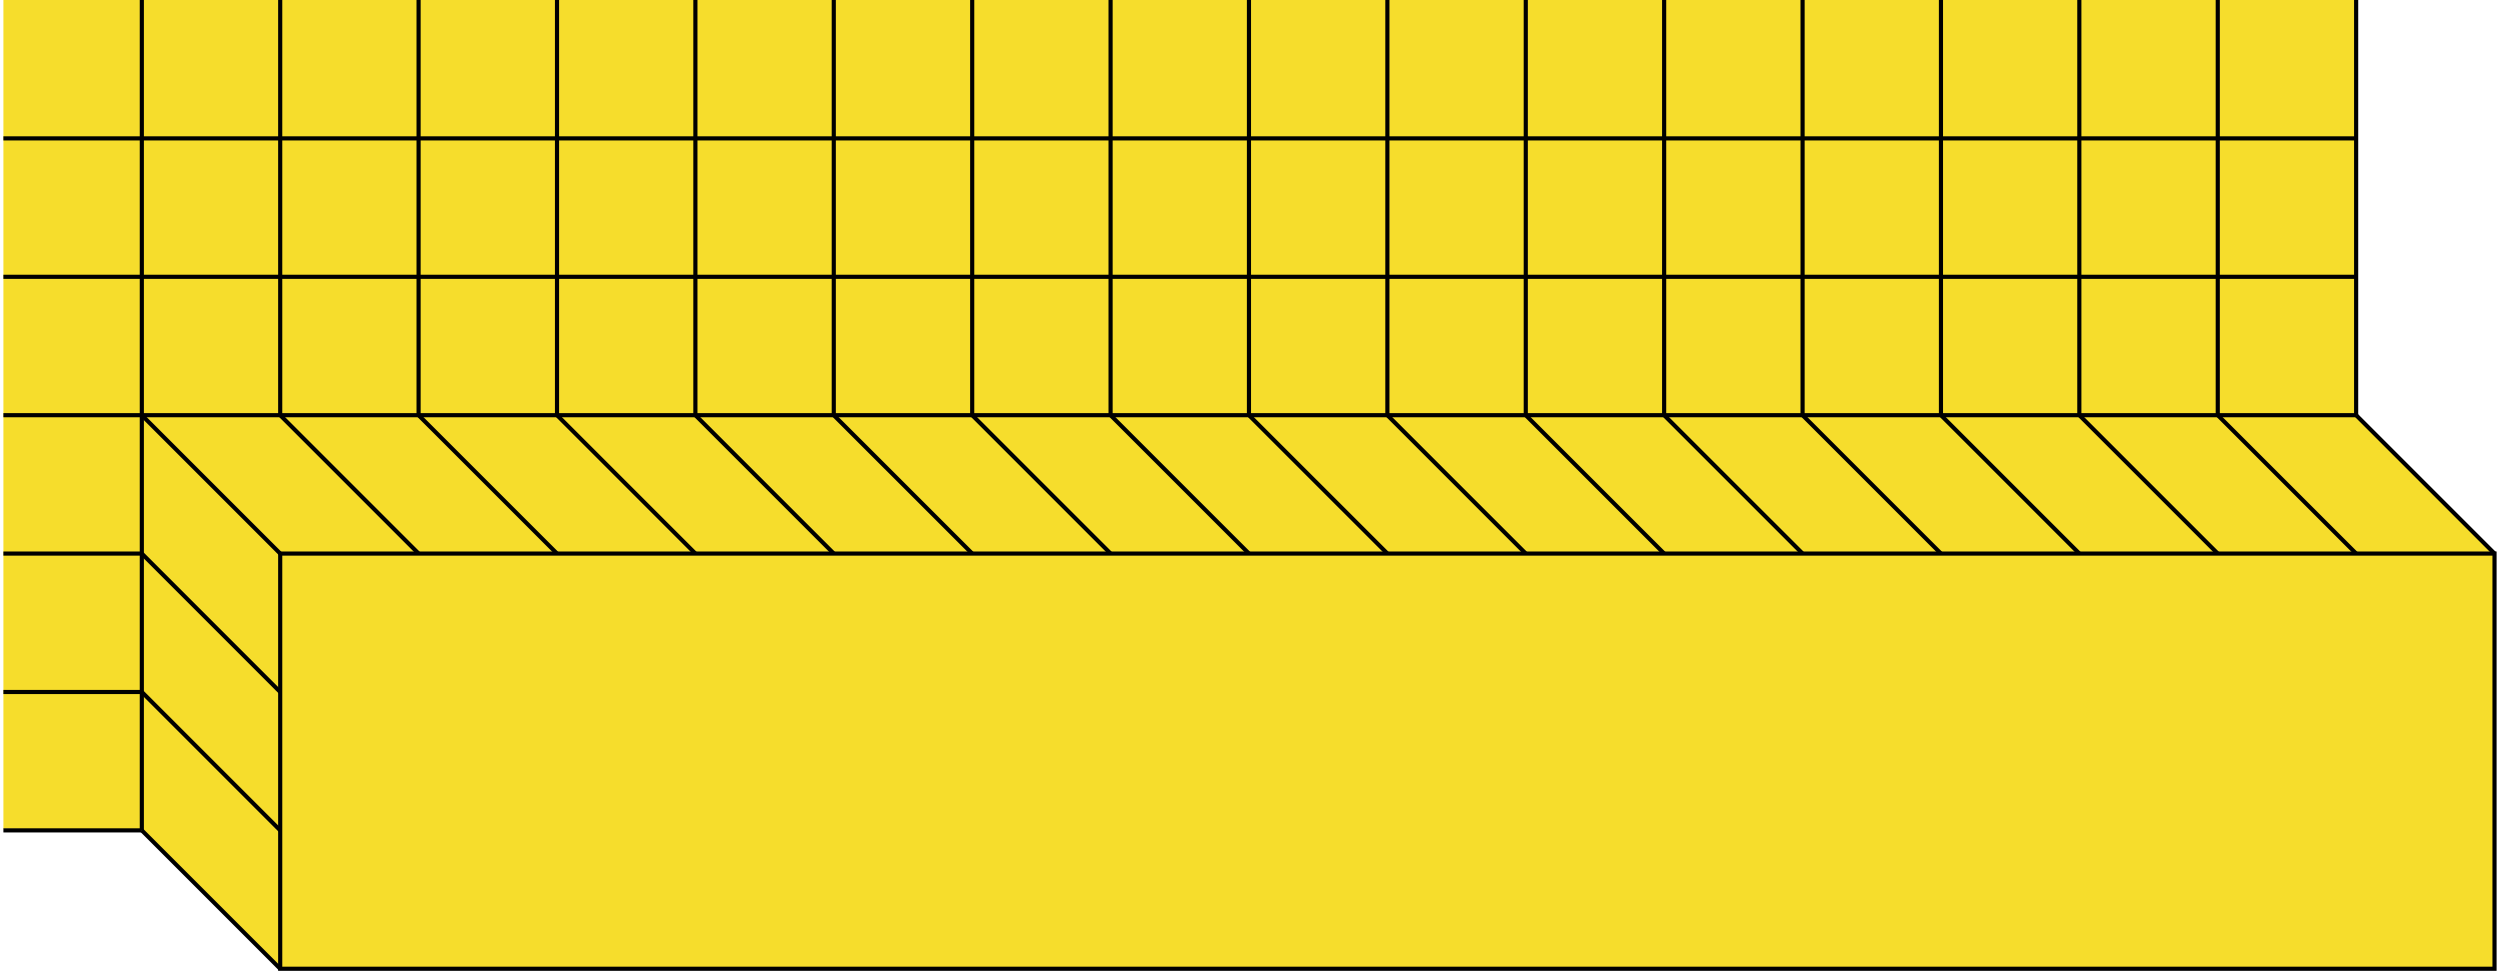
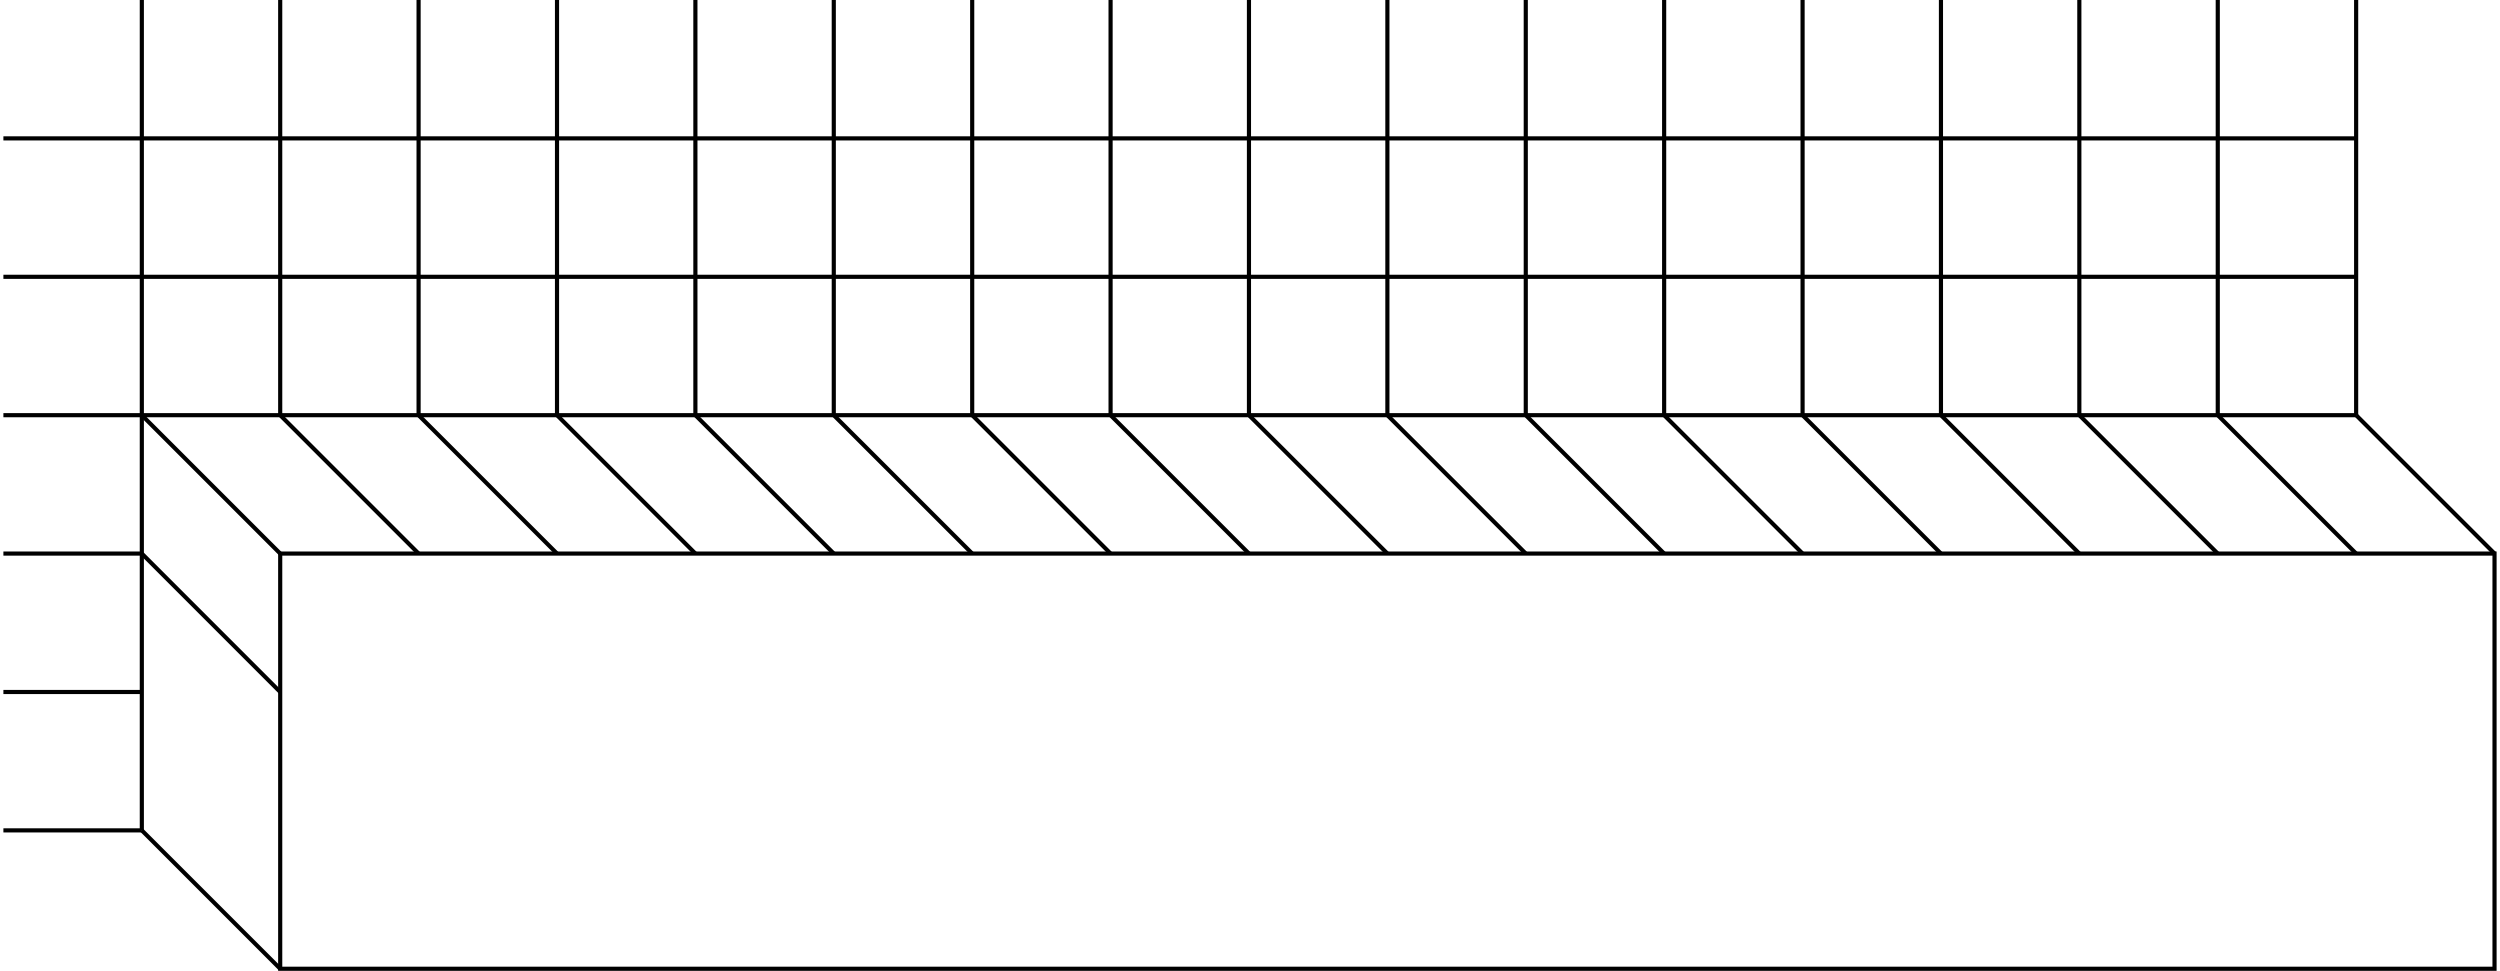
<svg xmlns="http://www.w3.org/2000/svg" version="1.1" x="0px" y="0px" width="600px" height="233px" viewBox="0 0 600.5 233.83" style="overflow:visible;enable-background:new 0 0 600.5 233.83;" xml:space="preserve" aria-hidden="true">
  <style type="text/css">
	.st0-6336c3283f452{fill:#F6DD2C;}
	.st1-6336c3283f452{fill:none;stroke:#000000;stroke-miterlimit:10;}
</style>
  <defs>
    <linearGradient class="cerosgradient" data-cerosgradient="true" id="CerosGradient_id25cd2c15b" gradientUnits="userSpaceOnUse" x1="50%" y1="100%" x2="50%" y2="0%">
      <stop offset="0%" stop-color="#d1d1d1" />
      <stop offset="100%" stop-color="#d1d1d1" />
    </linearGradient>
    <linearGradient />
  </defs>
  <g>
-     <polygon class="st0-6336c3283f452" points="0,0 566.81,0 566.67,100 600,133.33 600,233.33 66.67,233.33 33.34,200 0,199.6  " />
    <rect x="66.67" y="133.33" class="st1-6336c3283f452" width="533.33" height="100" />
    <line class="st1-6336c3283f452" x1="33.34" y1="100" x2="66.67" y2="133.33" />
    <line class="st1-6336c3283f452" x1="33.34" y1="133.33" x2="66.67" y2="166.67" />
-     <line class="st1-6336c3283f452" x1="33.34" y1="166.67" x2="66.67" y2="200" />
    <line class="st1-6336c3283f452" x1="33.34" y1="200" x2="66.67" y2="233.33" />
    <line class="st1-6336c3283f452" x1="66.67" y1="100" x2="100" y2="133.33" />
    <line class="st1-6336c3283f452" x1="100" y1="100" x2="133.34" y2="133.33" />
    <line class="st1-6336c3283f452" x1="133.34" y1="100" x2="166.67" y2="133.33" />
    <line class="st1-6336c3283f452" x1="166.67" y1="100" x2="200" y2="133.33" />
    <line class="st1-6336c3283f452" x1="200" y1="100" x2="233.34" y2="133.33" />
    <line class="st1-6336c3283f452" x1="233.34" y1="100" x2="266.67" y2="133.33" />
    <line class="st1-6336c3283f452" x1="266.67" y1="100" x2="300" y2="133.33" />
    <line class="st1-6336c3283f452" x1="300" y1="100" x2="333.34" y2="133.33" />
    <line class="st1-6336c3283f452" x1="333.34" y1="100" x2="366.67" y2="133.33" />
    <line class="st1-6336c3283f452" x1="366.67" y1="100" x2="400" y2="133.33" />
    <line class="st1-6336c3283f452" x1="400" y1="100" x2="433.34" y2="133.33" />
    <line class="st1-6336c3283f452" x1="433.34" y1="100" x2="466.67" y2="133.33" />
    <line class="st1-6336c3283f452" x1="466.67" y1="100" x2="500" y2="133.33" />
    <line class="st1-6336c3283f452" x1="500" y1="100" x2="533.34" y2="133.33" />
    <line class="st1-6336c3283f452" x1="533.34" y1="100" x2="566.67" y2="133.33" />
    <line class="st1-6336c3283f452" x1="566.67" y1="100" x2="600" y2="133.33" />
    <line class="st1-6336c3283f452" x1="566.67" y1="100" x2="0" y2="100" />
    <line class="st1-6336c3283f452" x1="566.67" y1="66.67" x2="0" y2="66.67" />
    <line class="st1-6336c3283f452" x1="566.67" y1="33.33" x2="0" y2="33.33" />
    <line class="st1-6336c3283f452" x1="33.34" y1="133.33" x2="0" y2="133.33" />
    <line class="st1-6336c3283f452" x1="33.34" y1="166.67" x2="0" y2="166.67" />
    <line class="st1-6336c3283f452" x1="33.34" y1="200" x2="0" y2="200" />
    <line class="st1-6336c3283f452" x1="566.67" y1="100" x2="566.67" y2="0" />
    <line class="st1-6336c3283f452" x1="533.34" y1="100" x2="533.34" y2="0" />
    <line class="st1-6336c3283f452" x1="500" y1="100" x2="500" y2="0" />
    <line class="st1-6336c3283f452" x1="466.67" y1="100" x2="466.67" y2="0" />
    <line class="st1-6336c3283f452" x1="433.34" y1="100" x2="433.34" y2="0" />
    <line class="st1-6336c3283f452" x1="400" y1="100" x2="400" y2="0" />
    <line class="st1-6336c3283f452" x1="366.67" y1="100" x2="366.67" y2="0" />
    <line class="st1-6336c3283f452" x1="333.34" y1="100" x2="333.34" y2="0" />
    <line class="st1-6336c3283f452" x1="300" y1="100" x2="300" y2="0" />
    <line class="st1-6336c3283f452" x1="266.67" y1="100" x2="266.67" y2="0" />
    <line class="st1-6336c3283f452" x1="233.34" y1="100" x2="233.34" y2="0" />
    <line class="st1-6336c3283f452" x1="200" y1="100" x2="200" y2="0" />
    <line class="st1-6336c3283f452" x1="166.67" y1="100" x2="166.67" y2="0" />
    <line class="st1-6336c3283f452" x1="133.34" y1="100" x2="133.34" y2="0" />
    <line class="st1-6336c3283f452" x1="100" y1="100" x2="100" y2="0" />
    <line class="st1-6336c3283f452" x1="66.67" y1="100" x2="66.67" y2="0" />
    <line class="st1-6336c3283f452" x1="33.34" y1="200" x2="33.34" y2="0" />
  </g>
</svg>